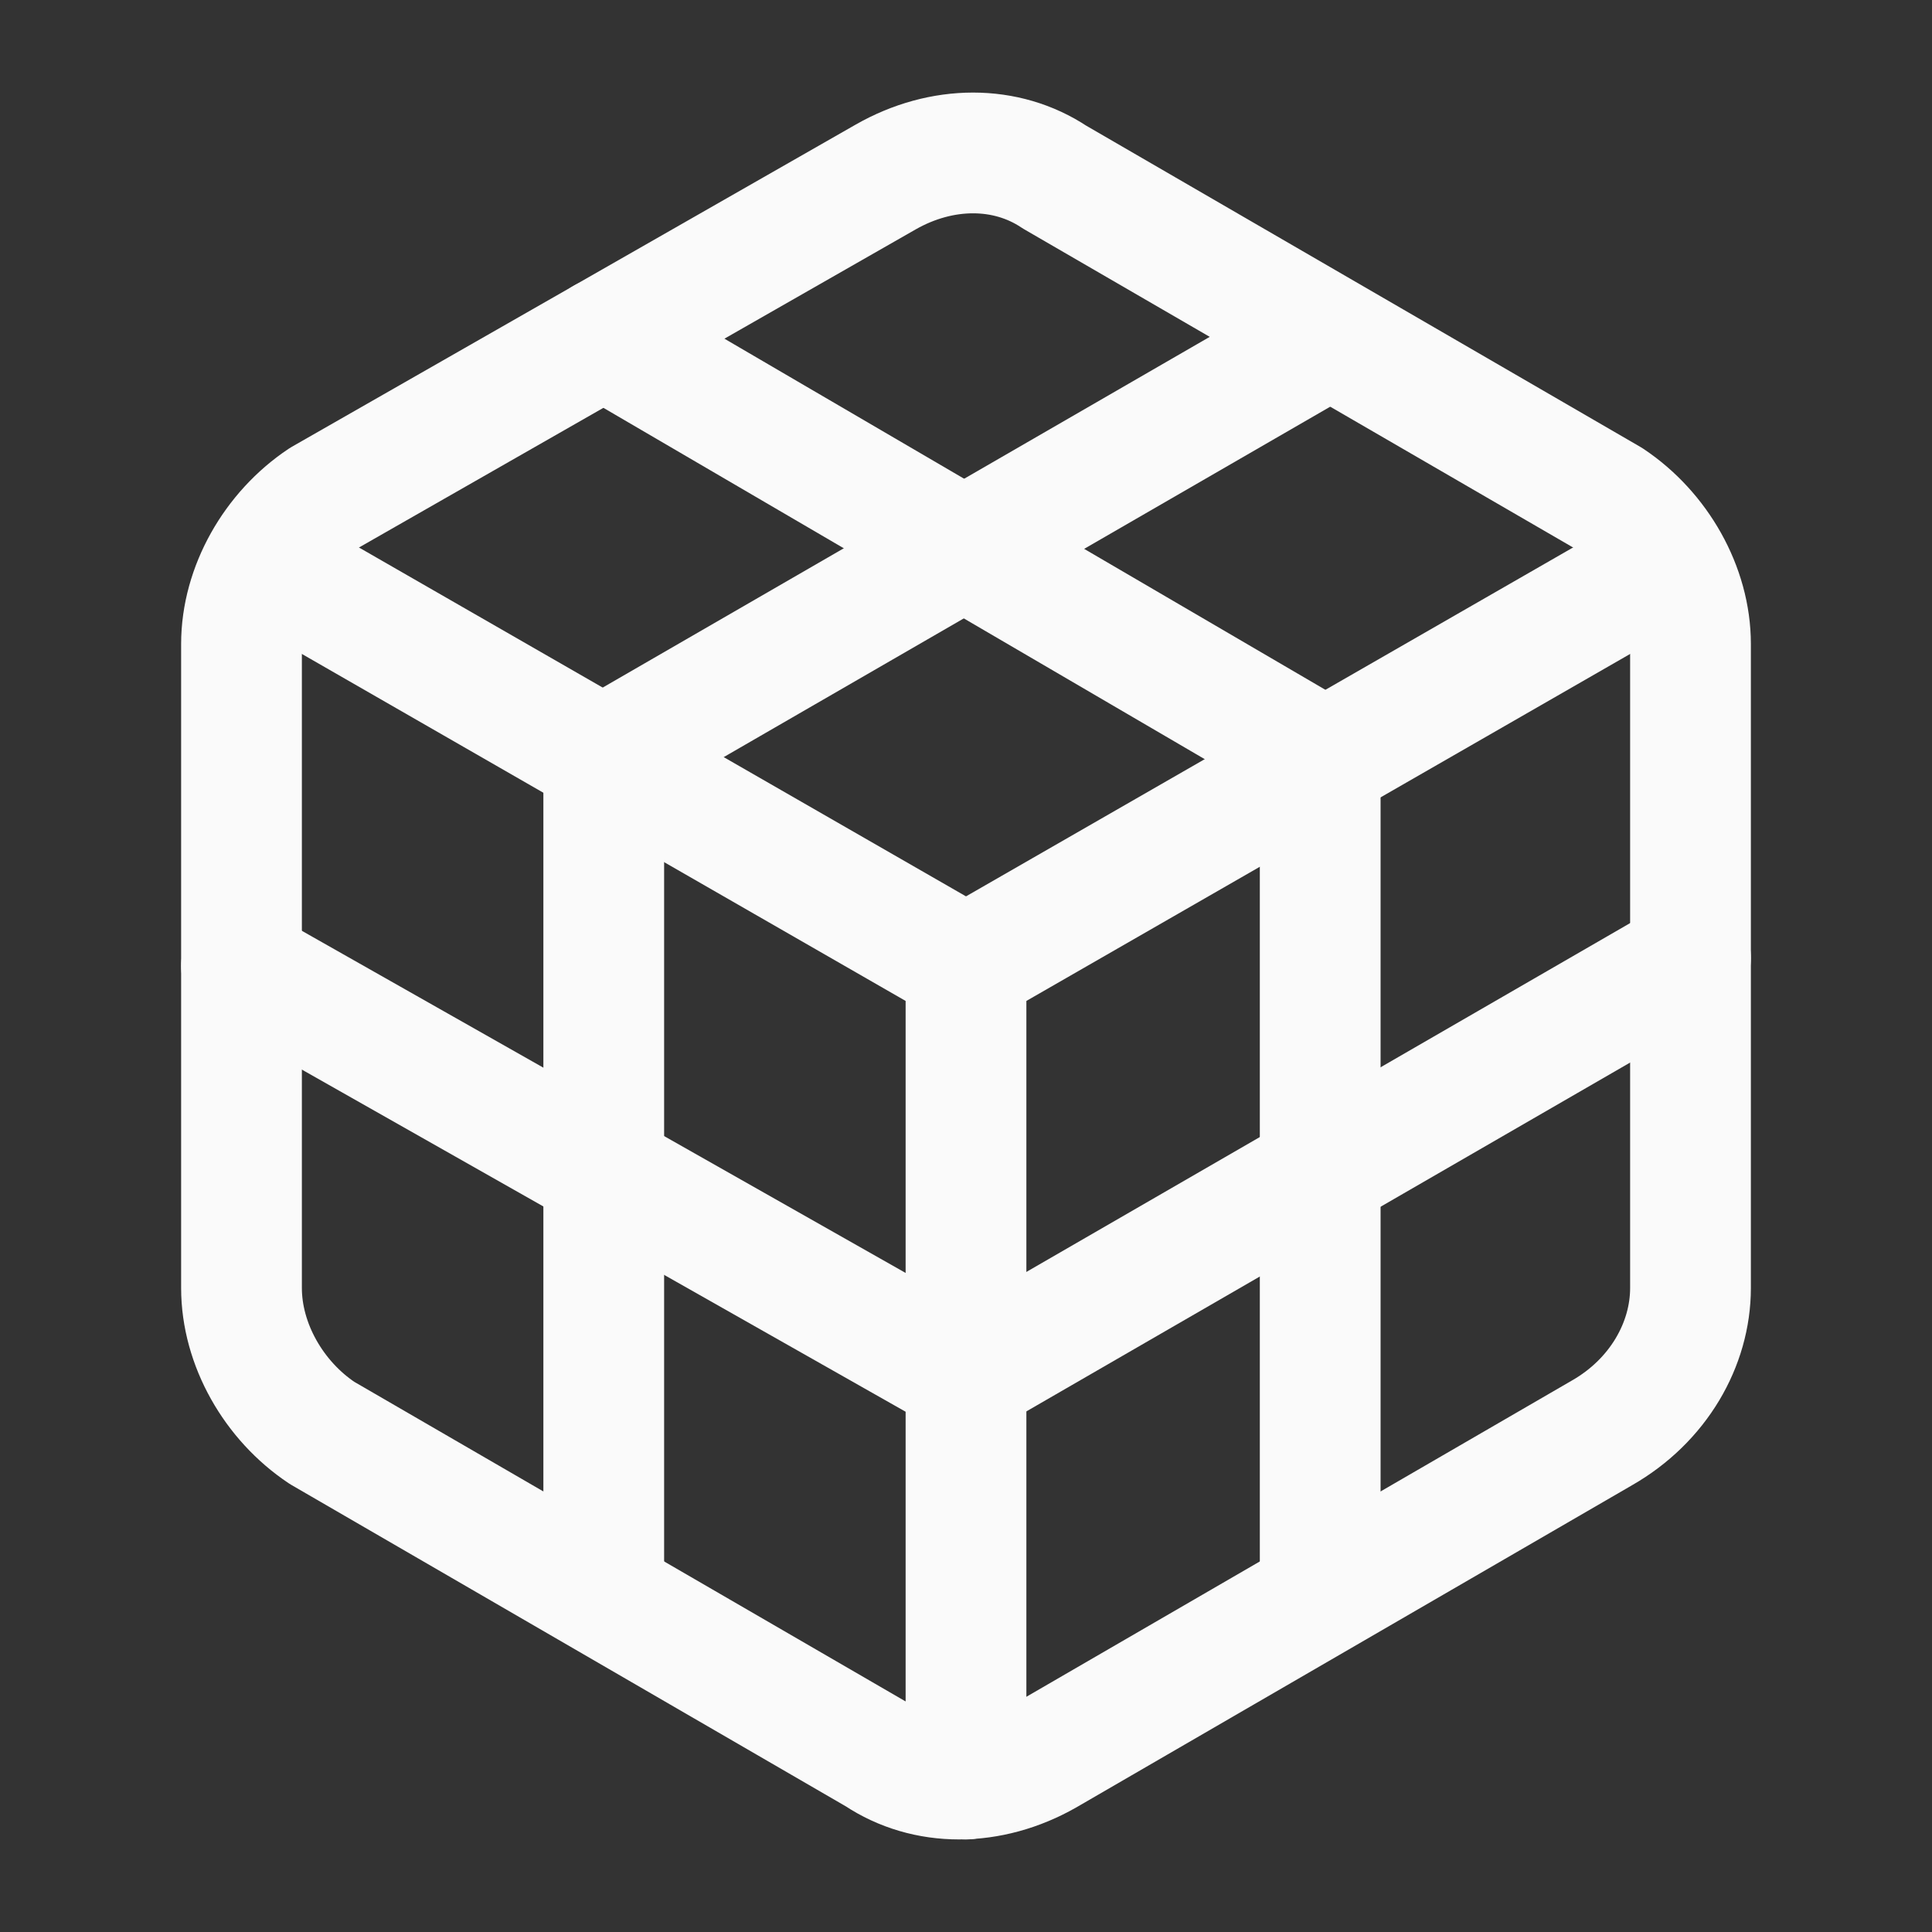
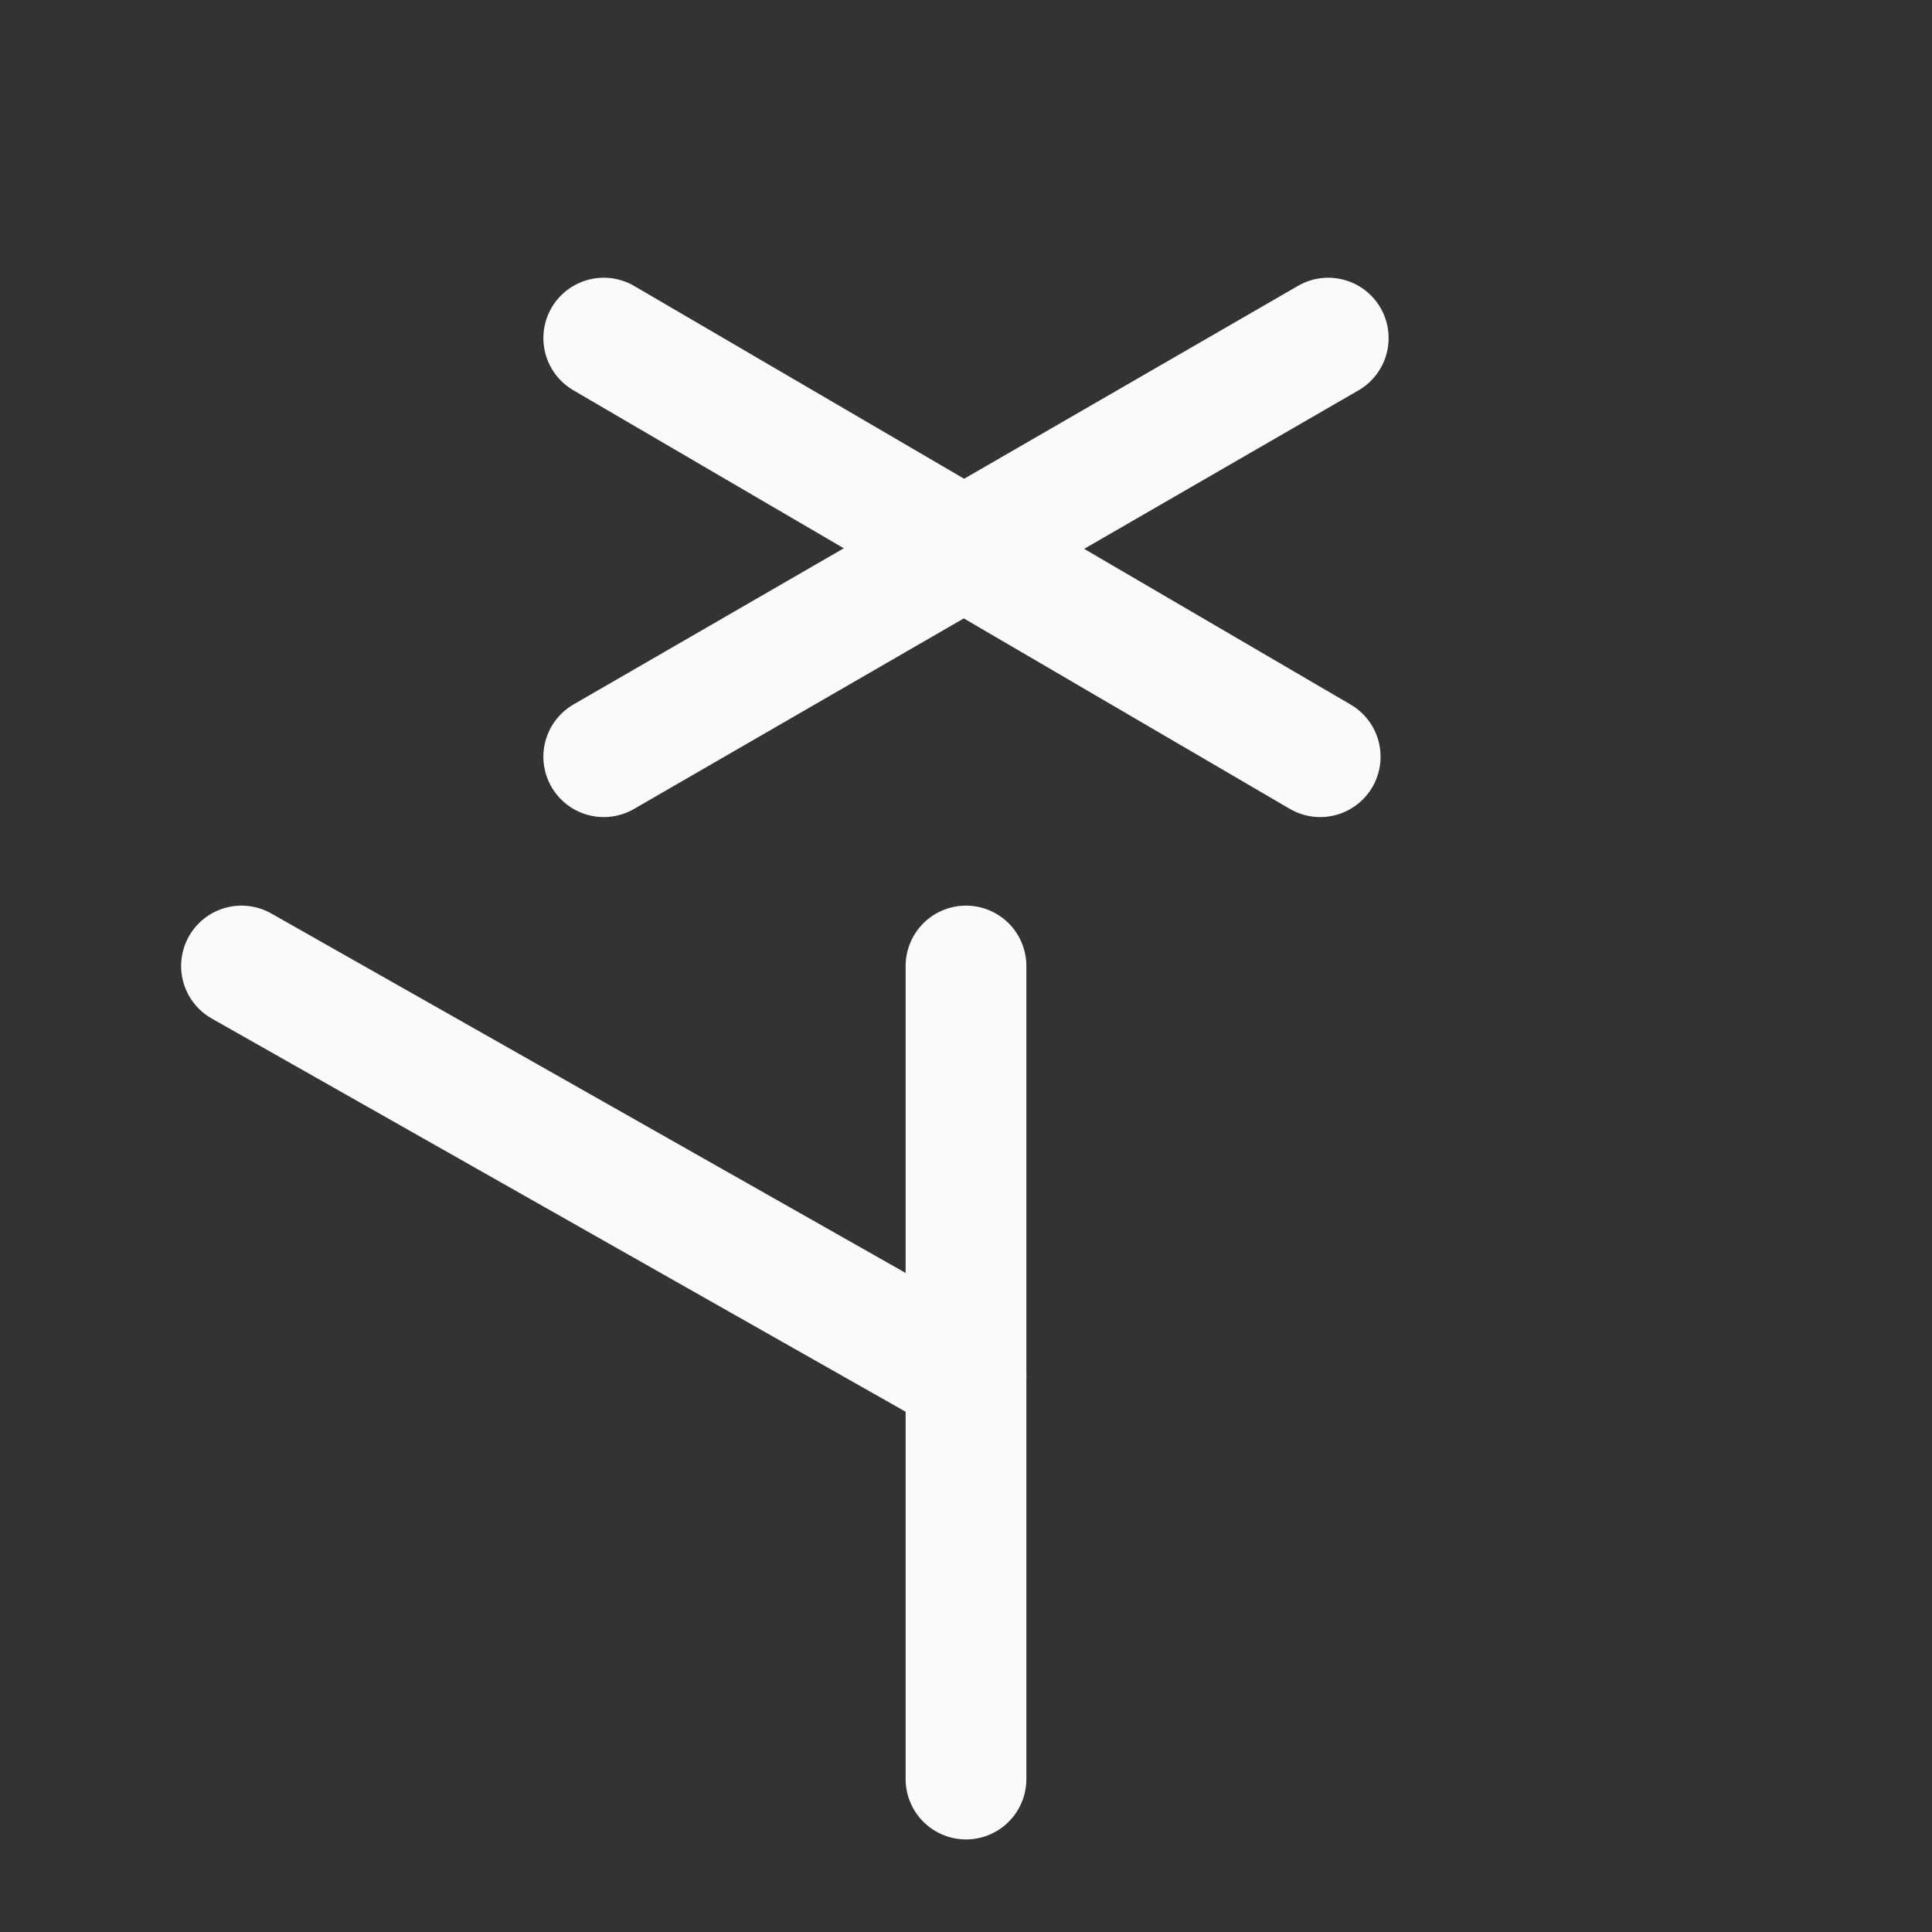
<svg xmlns="http://www.w3.org/2000/svg" version="1.1" id="Layer_1" x="0px" y="0px" viewBox="0 0 24 24" style="enable-background:new 0 0 24 24;" xml:space="preserve">
  <rect x="0" y="0" width="24" height="24" fill="#333333" stroke="none" />
  <style type="text/css">
	.st0{fill:none;}
	.st1{fill:none;stroke:#FAFAFA;stroke-width:1.5;stroke-linecap:round;stroke-linejoin:round;}
</style>
  <path class="st0" d="M0,0h24v24H0V0z" />
  <path class="st1" d="M16.4,9.4L7.5,4.2" />
-   <path class="st1" d="M16.4,9.4v10.4" />
  <path class="st1" d="M12,17.1L3,12" />
-   <path class="st1" d="M12,17.1l9-5.2" />
  <path class="st1" d="M7.5,9.4l9-5.2" />
-   <path class="st1" d="M7.5,9.4v10.4" />
-   <path class="st1" d="M3.3,7l8.7,5l8.7-5" />
  <path class="st1" d="M12,12v10.1" />
-   <path class="st1" d="M21,16V8c0-0.7-0.4-1.4-1-1.8l-6.9-4c-0.6-0.4-1.4-0.4-2.1,0l-7,4C3.4,6.6,3,7.3,3,8v8c0,0.7,0.4,1.4,1,1.8  l6.9,4c0.6,0.4,1.4,0.4,2.1,0l6.9-4C20.6,17.4,21,16.7,21,16z" />
</svg>